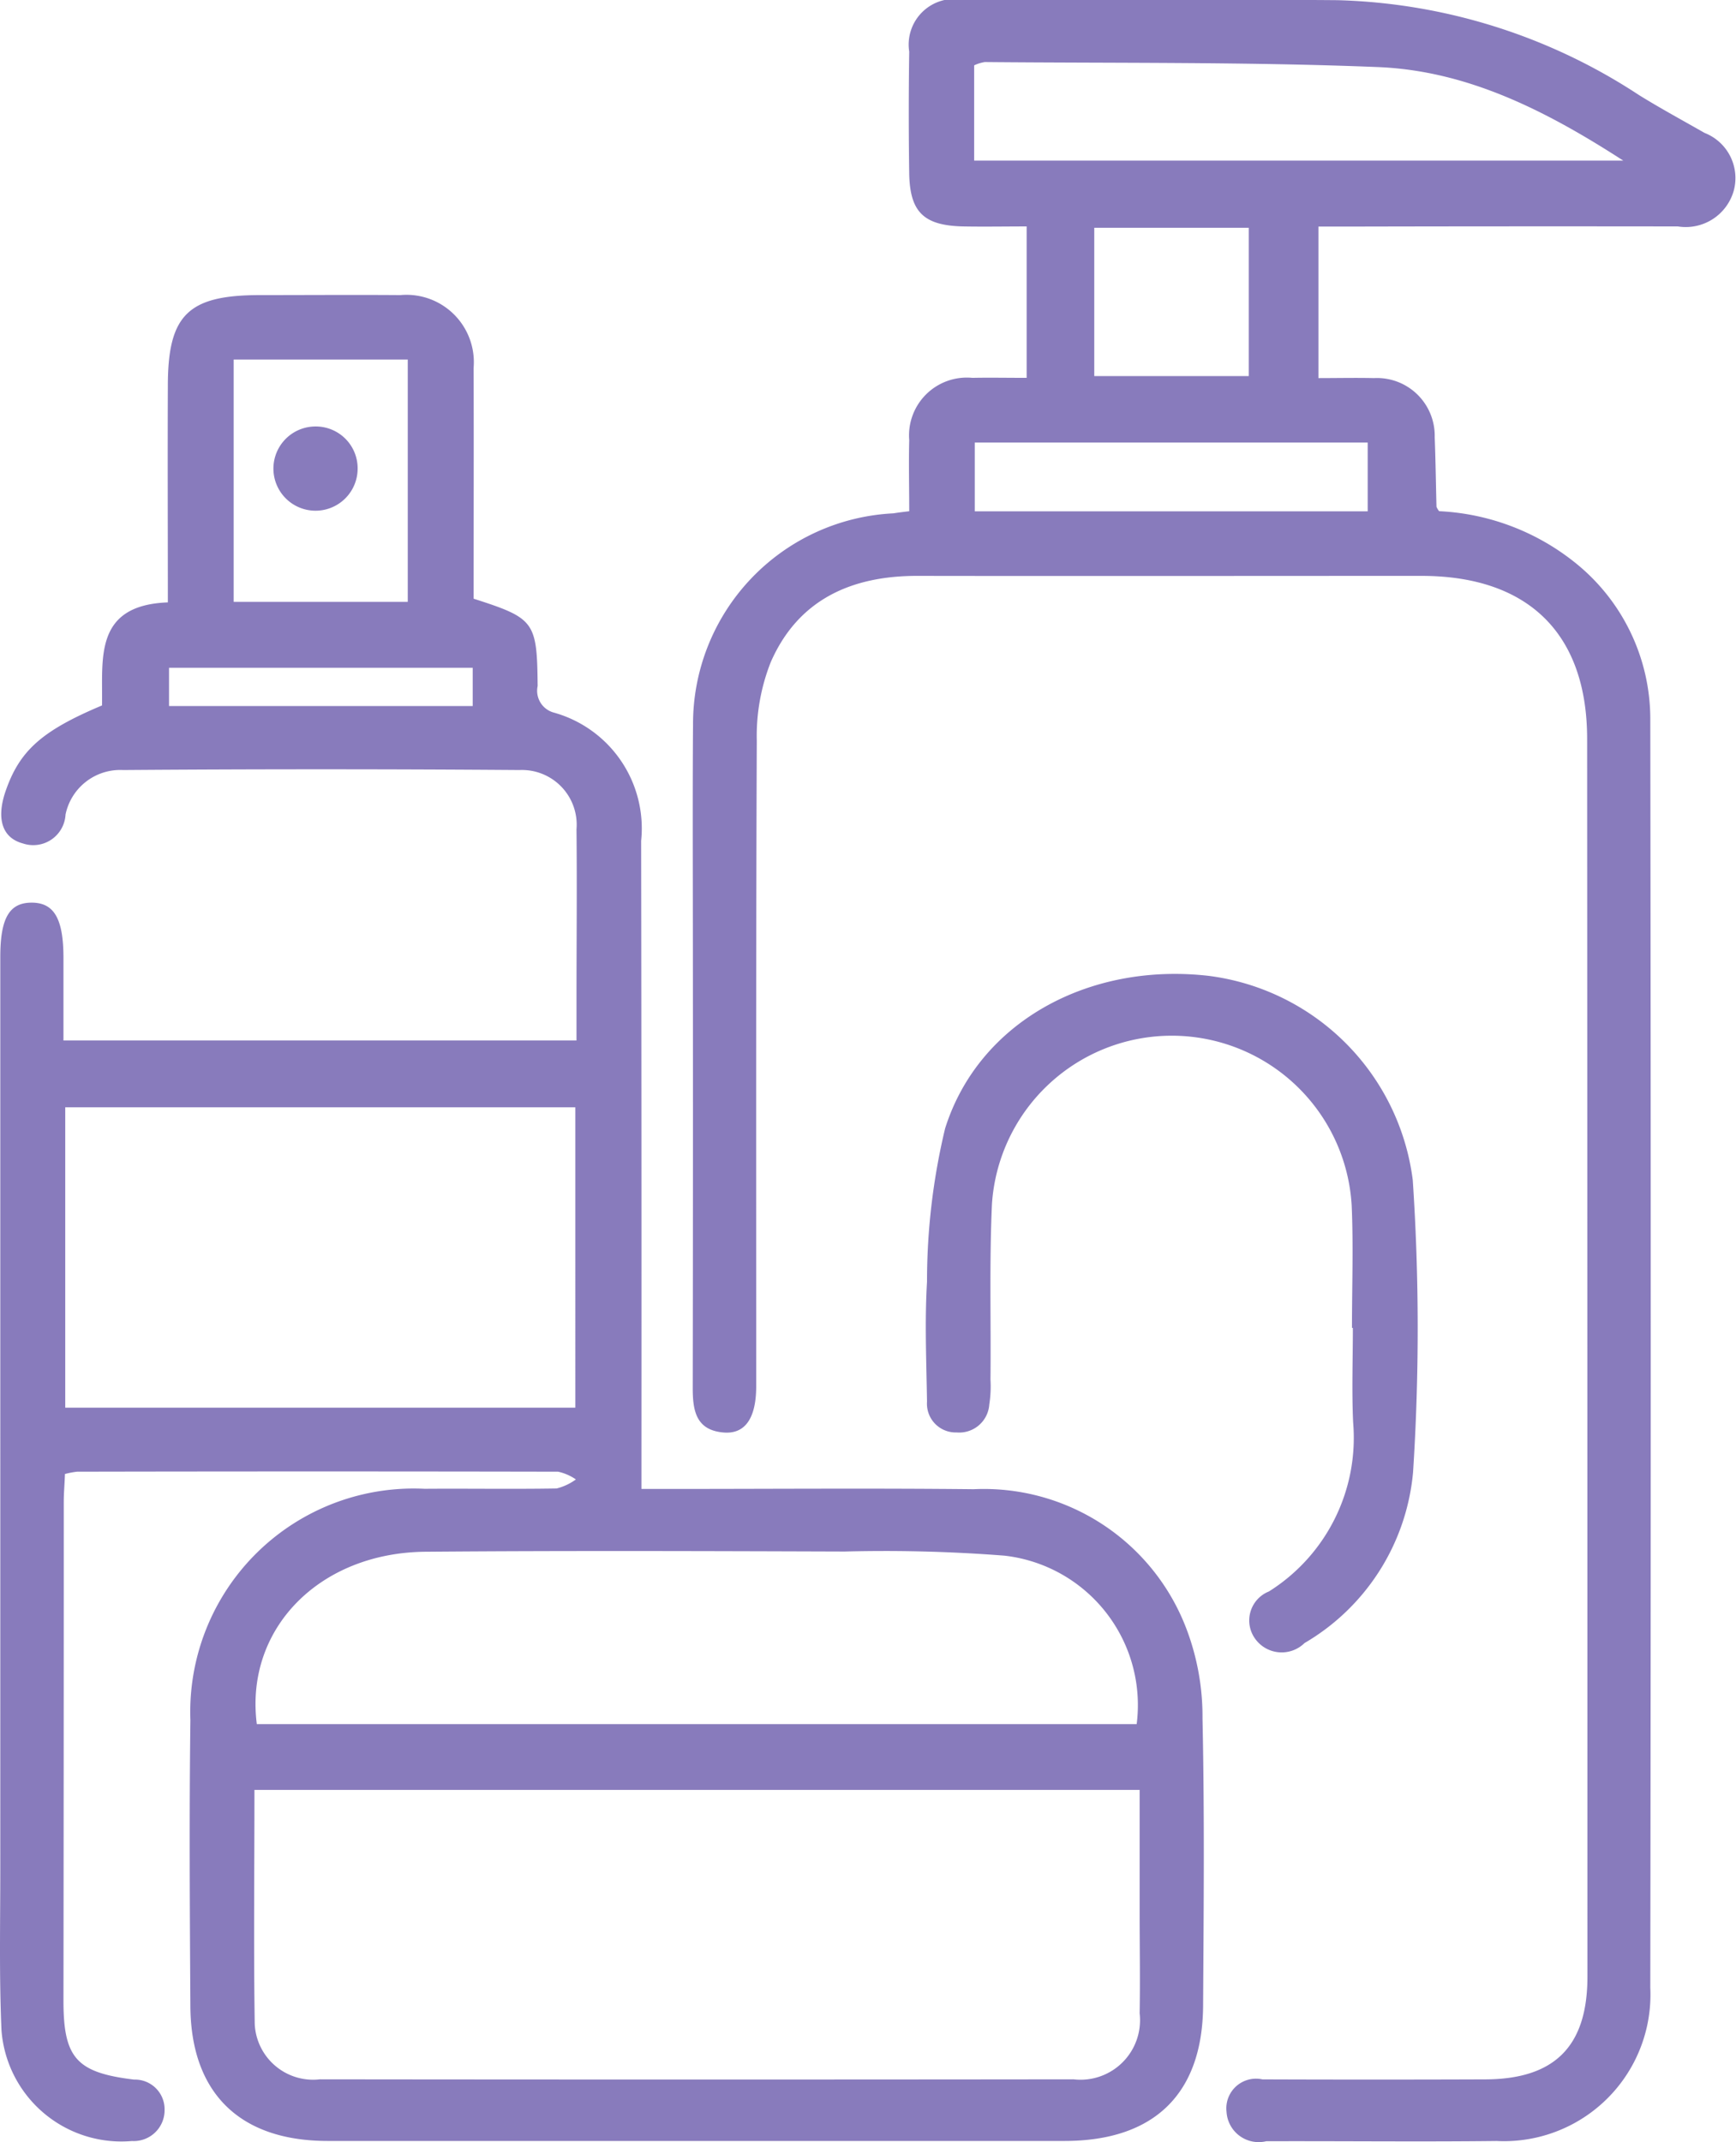
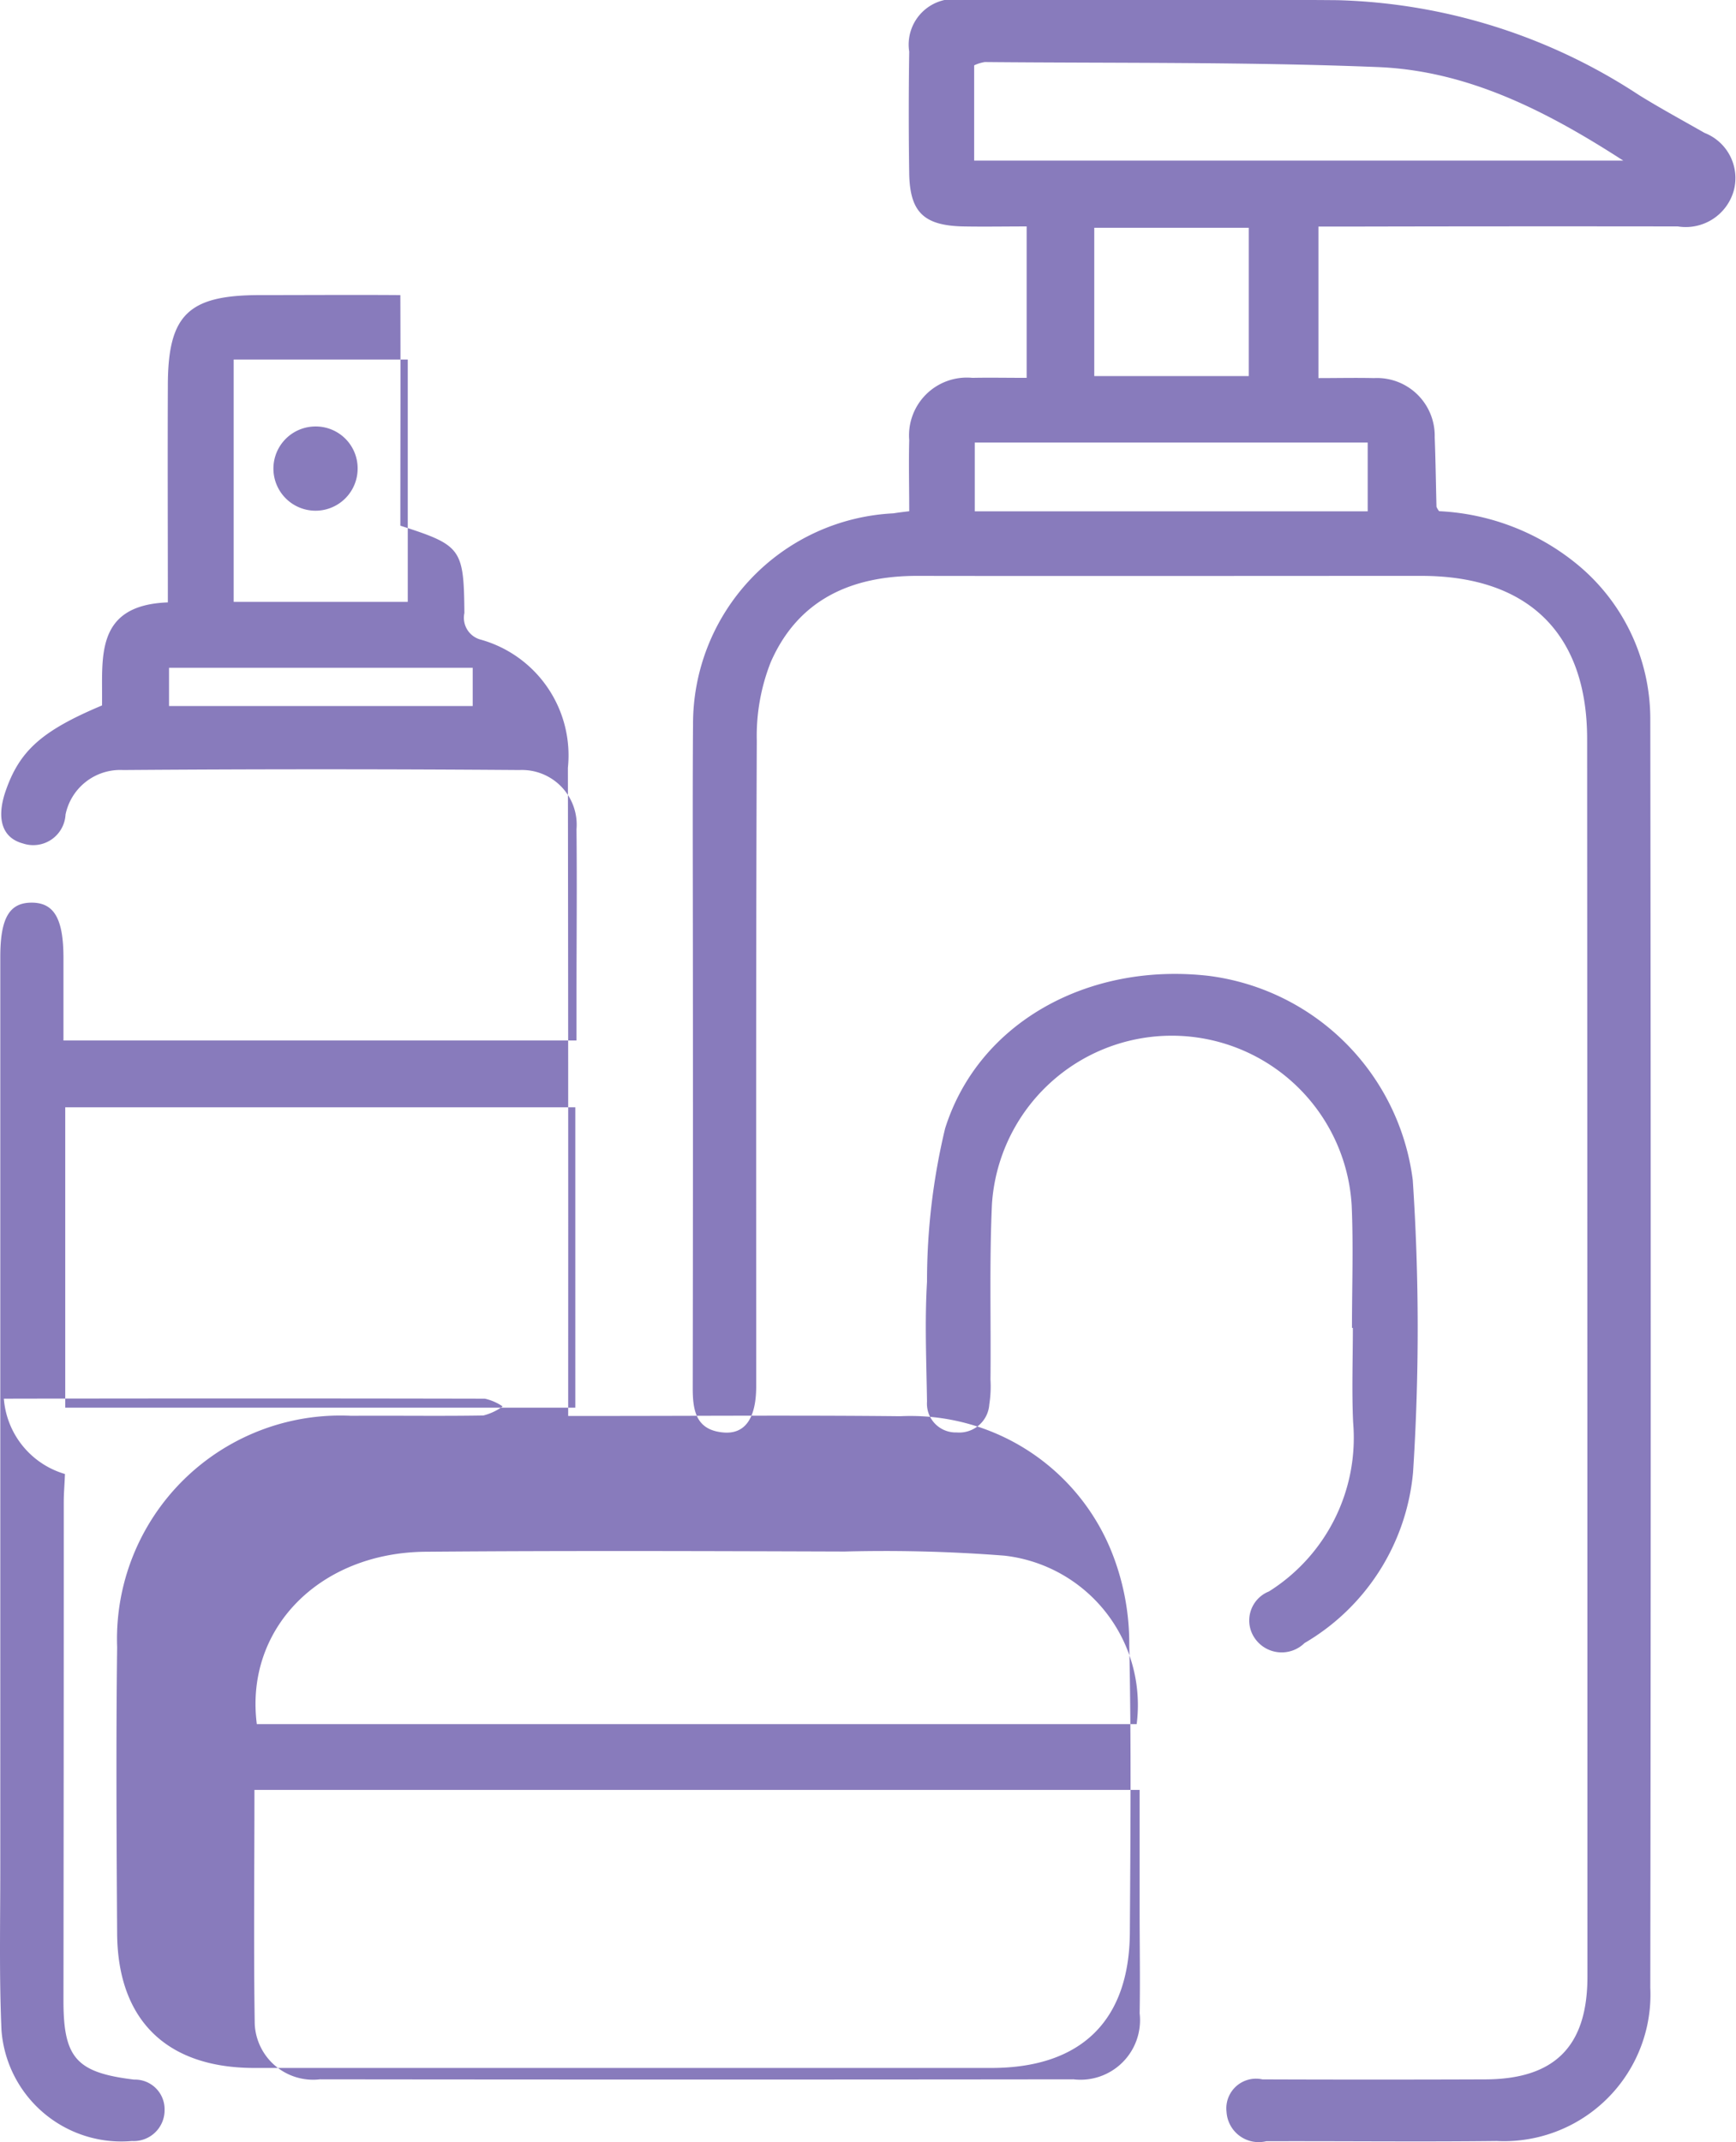
<svg xmlns="http://www.w3.org/2000/svg" width="58.54" height="72.219" viewBox="0 0 58.54 72.219">
  <defs>
    <style>
      .cls-1 {
        fill: #887bbc;
        fill-rule: evenodd;
      }
    </style>
  </defs>
-   <path class="cls-1" d="M1088.78,828.1c-0.01.331-.04,0.636-0.04,0.941q0,8.41-.01,16.823c0,1.927.44,2.418,2.38,2.653a1,1,0,0,1,1.03,1.015,1.04,1.04,0,0,1-1.1,1.056,4.055,4.055,0,0,1-4.4-3.733c-0.08-1.814-.04-3.633-0.04-5.45V810.668c0-1.32.31-1.841,1.08-1.83,0.74,0.01,1.05.554,1.05,1.863v2.784h17.3V812.1c0-1.911.02-3.822,0-5.733a1.845,1.845,0,0,0-1.92-2q-6.69-.05-13.37,0a1.883,1.883,0,0,0-1.94,1.5,1.09,1.09,0,0,1-1.43.977c-0.7-.183-0.9-0.817-0.61-1.711,0.47-1.4,1.21-2.078,3.27-2.944,0.03-1.559-.29-3.38,2.22-3.474,0-2.487-.01-4.894,0-7.3,0-2.39.68-3.059,3.1-3.06,1.58,0,3.16-.012,4.74,0a2.271,2.271,0,0,1,2.47,2.461c0.01,2.6,0,5.195,0,7.774,2.06,0.662,2.14.766,2.16,2.944a0.762,0.762,0,0,0,.56.9,4.052,4.052,0,0,1,2.93,4.319q0.015,10.292.01,20.583v1.268h1.05c3.38,0,6.76-.027,10.15.009a7.306,7.306,0,0,1,7.18,4.713,8.327,8.327,0,0,1,.54,3.021c0.07,3.226.04,6.454,0.02,9.68-0.02,2.974-1.65,4.557-4.67,4.559q-12.42,0-24.85,0c-2.95,0-4.6-1.6-4.63-4.507-0.02-3.227-.04-6.454,0-9.68a7.534,7.534,0,0,1,7.9-7.8c1.48-.011,2.97.014,4.45-0.011a1.875,1.875,0,0,0,.65-0.305,1.723,1.723,0,0,0-.6-0.261q-8.1-.016-16.22,0A2.876,2.876,0,0,0,1088.78,828.1Zm6.39,10.653c0,2.7-.03,5.3.01,7.894a1.971,1.971,0,0,0,2.2,1.861q12.7,0.015,25.41,0a2.008,2.008,0,0,0,2.23-2.225c0.02-1.127,0-2.254,0-3.382V838.75h-29.85Zm10.82-23.015h-17.2v10.126h17.2V815.735Zm-10.74,20.795h29.67a5.07,5.07,0,0,0-4.46-5.68,52.007,52.007,0,0,0-5.39-.139c-4.71-.015-9.41-0.032-14.12.007C1097.36,830.747,1094.84,833.321,1095.25,836.53Zm5.09-37.837v-8.168h-5.87v8.168h5.87Zm2.19,2.224h-10.24v1.289h10.24v-1.289Zm14.72-5.275c0-.841-0.02-1.619,0-2.4a1.949,1.949,0,0,1,2.13-2.1c0.59-.012,1.18,0,1.83,0V786.04c-0.72,0-1.43.013-2.14,0-1.32-.03-1.79-0.474-1.82-1.759q-0.03-2.067,0-4.135a1.538,1.538,0,0,1,1.83-1.744c4.21-.008,8.41-0.023,12.62.01a19.437,19.437,0,0,1,10.16,3.2c0.72,0.446,1.47.852,2.21,1.275a1.634,1.634,0,0,1,.99,1.926,1.682,1.682,0,0,1-1.89,1.227q-5.6-.008-11.19.005h-0.93v5.108c0.62,0,1.25-.014,1.87,0a1.947,1.947,0,0,1,2.05,1.992c0.03,0.782.04,1.564,0.06,2.346a0.585,0.585,0,0,0,.09.149,7.931,7.931,0,0,1,4.54,1.7,6.752,6.752,0,0,1,2.58,5.318q0.03,21.382,0,42.763a4.94,4.94,0,0,1-5.18,5.166c-2.59.03-5.18,0-7.77,0.008a1.086,1.086,0,0,1-1.34-.994,1,1,0,0,1,1.21-1.091q3.75,0.014,7.49,0c2.36,0,3.47-1.109,3.47-3.459q0-20.865-.01-41.73c0-3.56-1.99-5.5-5.59-5.5-5.66,0-11.32.009-16.98,0-2.25-.006-4.04.807-4.96,2.91a6.768,6.768,0,0,0-.47,2.648c-0.03,7.017-.02,14.035-0.02,21.053v0.751c-0.01,1.047-.38,1.578-1.1,1.518-0.93-.077-1.04-0.738-1.04-1.493q0.015-9.351,0-18.7c0-1.222,0-2.444.01-3.665a7.107,7.107,0,0,1,6.75-7.13C1116.84,795.694,1116.96,795.675,1117.25,795.642Zm2.19-11.823h21.89c-2.67-1.727-5.3-3.035-8.28-3.155-4.41-.177-8.83-0.128-13.25-0.169a1.31,1.31,0,0,0-.36.111v3.213Zm0.02,11.823h13.25v-2.319h-13.25v2.319Zm4.03-9.56v5h5.21v-5h-5.21Zm8.69,37.09c0-1.378.05-2.758-.01-4.133a6.077,6.077,0,0,0-12.13-.045c-0.09,1.969-.03,3.945-0.05,5.918a3.926,3.926,0,0,1-.04.841,1.015,1.015,0,0,1-1.1.943,0.969,0.969,0,0,1-1-1.038c-0.02-1.347-.08-2.7,0-4.039a22.135,22.135,0,0,1,.61-5.171c1.13-3.59,4.85-5.609,8.89-5.145a7.949,7.949,0,0,1,6.88,6.885,75.291,75.291,0,0,1,.01,9.85,7.446,7.446,0,0,1-3.66,5.759,1.1,1.1,0,0,1-1.67-.152,1.053,1.053,0,0,1,.47-1.588,6.117,6.117,0,0,0,2.84-5.69c-0.05-1.063-.01-2.13-0.01-3.195h-0.03Zm-33.53-28.981a1.42,1.42,0,1,1-1.42-1.41A1.411,1.411,0,0,1,1098.65,794.191Z" transform="translate(-1086.59 -778.406)" />
+   <path class="cls-1" d="M1088.78,828.1c-0.01.331-.04,0.636-0.04,0.941q0,8.41-.01,16.823c0,1.927.44,2.418,2.38,2.653a1,1,0,0,1,1.03,1.015,1.04,1.04,0,0,1-1.1,1.056,4.055,4.055,0,0,1-4.4-3.733c-0.08-1.814-.04-3.633-0.04-5.45V810.668c0-1.32.31-1.841,1.08-1.83,0.74,0.01,1.05.554,1.05,1.863v2.784h17.3V812.1c0-1.911.02-3.822,0-5.733a1.845,1.845,0,0,0-1.92-2q-6.69-.05-13.37,0a1.883,1.883,0,0,0-1.94,1.5,1.09,1.09,0,0,1-1.43.977c-0.7-.183-0.9-0.817-0.61-1.711,0.47-1.4,1.21-2.078,3.27-2.944,0.03-1.559-.29-3.38,2.22-3.474,0-2.487-.01-4.894,0-7.3,0-2.39.68-3.059,3.1-3.06,1.58,0,3.16-.012,4.74,0c0.01,2.6,0,5.195,0,7.774,2.06,0.662,2.14.766,2.16,2.944a0.762,0.762,0,0,0,.56.9,4.052,4.052,0,0,1,2.93,4.319q0.015,10.292.01,20.583v1.268h1.05c3.38,0,6.76-.027,10.15.009a7.306,7.306,0,0,1,7.18,4.713,8.327,8.327,0,0,1,.54,3.021c0.07,3.226.04,6.454,0.02,9.68-0.02,2.974-1.65,4.557-4.67,4.559q-12.42,0-24.85,0c-2.95,0-4.6-1.6-4.63-4.507-0.02-3.227-.04-6.454,0-9.68a7.534,7.534,0,0,1,7.9-7.8c1.48-.011,2.97.014,4.45-0.011a1.875,1.875,0,0,0,.65-0.305,1.723,1.723,0,0,0-.6-0.261q-8.1-.016-16.22,0A2.876,2.876,0,0,0,1088.78,828.1Zm6.39,10.653c0,2.7-.03,5.3.01,7.894a1.971,1.971,0,0,0,2.2,1.861q12.7,0.015,25.41,0a2.008,2.008,0,0,0,2.23-2.225c0.02-1.127,0-2.254,0-3.382V838.75h-29.85Zm10.82-23.015h-17.2v10.126h17.2V815.735Zm-10.74,20.795h29.67a5.07,5.07,0,0,0-4.46-5.68,52.007,52.007,0,0,0-5.39-.139c-4.71-.015-9.41-0.032-14.12.007C1097.36,830.747,1094.84,833.321,1095.25,836.53Zm5.09-37.837v-8.168h-5.87v8.168h5.87Zm2.19,2.224h-10.24v1.289h10.24v-1.289Zm14.72-5.275c0-.841-0.02-1.619,0-2.4a1.949,1.949,0,0,1,2.13-2.1c0.59-.012,1.18,0,1.83,0V786.04c-0.72,0-1.43.013-2.14,0-1.32-.03-1.79-0.474-1.82-1.759q-0.03-2.067,0-4.135a1.538,1.538,0,0,1,1.83-1.744c4.21-.008,8.41-0.023,12.62.01a19.437,19.437,0,0,1,10.16,3.2c0.72,0.446,1.47.852,2.21,1.275a1.634,1.634,0,0,1,.99,1.926,1.682,1.682,0,0,1-1.89,1.227q-5.6-.008-11.19.005h-0.93v5.108c0.62,0,1.25-.014,1.87,0a1.947,1.947,0,0,1,2.05,1.992c0.03,0.782.04,1.564,0.06,2.346a0.585,0.585,0,0,0,.09.149,7.931,7.931,0,0,1,4.54,1.7,6.752,6.752,0,0,1,2.58,5.318q0.03,21.382,0,42.763a4.94,4.94,0,0,1-5.18,5.166c-2.59.03-5.18,0-7.77,0.008a1.086,1.086,0,0,1-1.34-.994,1,1,0,0,1,1.21-1.091q3.75,0.014,7.49,0c2.36,0,3.47-1.109,3.47-3.459q0-20.865-.01-41.73c0-3.56-1.99-5.5-5.59-5.5-5.66,0-11.32.009-16.98,0-2.25-.006-4.04.807-4.96,2.91a6.768,6.768,0,0,0-.47,2.648c-0.03,7.017-.02,14.035-0.02,21.053v0.751c-0.01,1.047-.38,1.578-1.1,1.518-0.93-.077-1.04-0.738-1.04-1.493q0.015-9.351,0-18.7c0-1.222,0-2.444.01-3.665a7.107,7.107,0,0,1,6.75-7.13C1116.84,795.694,1116.96,795.675,1117.25,795.642Zm2.19-11.823h21.89c-2.67-1.727-5.3-3.035-8.28-3.155-4.41-.177-8.83-0.128-13.25-0.169a1.31,1.31,0,0,0-.36.111v3.213Zm0.02,11.823h13.25v-2.319h-13.25v2.319Zm4.03-9.56v5h5.21v-5h-5.21Zm8.69,37.09c0-1.378.05-2.758-.01-4.133a6.077,6.077,0,0,0-12.13-.045c-0.09,1.969-.03,3.945-0.05,5.918a3.926,3.926,0,0,1-.04.841,1.015,1.015,0,0,1-1.1.943,0.969,0.969,0,0,1-1-1.038c-0.02-1.347-.08-2.7,0-4.039a22.135,22.135,0,0,1,.61-5.171c1.13-3.59,4.85-5.609,8.89-5.145a7.949,7.949,0,0,1,6.88,6.885,75.291,75.291,0,0,1,.01,9.85,7.446,7.446,0,0,1-3.66,5.759,1.1,1.1,0,0,1-1.67-.152,1.053,1.053,0,0,1,.47-1.588,6.117,6.117,0,0,0,2.84-5.69c-0.05-1.063-.01-2.13-0.01-3.195h-0.03Zm-33.53-28.981a1.42,1.42,0,1,1-1.42-1.41A1.411,1.411,0,0,1,1098.65,794.191Z" transform="translate(-1086.59 -778.406)" />
</svg>